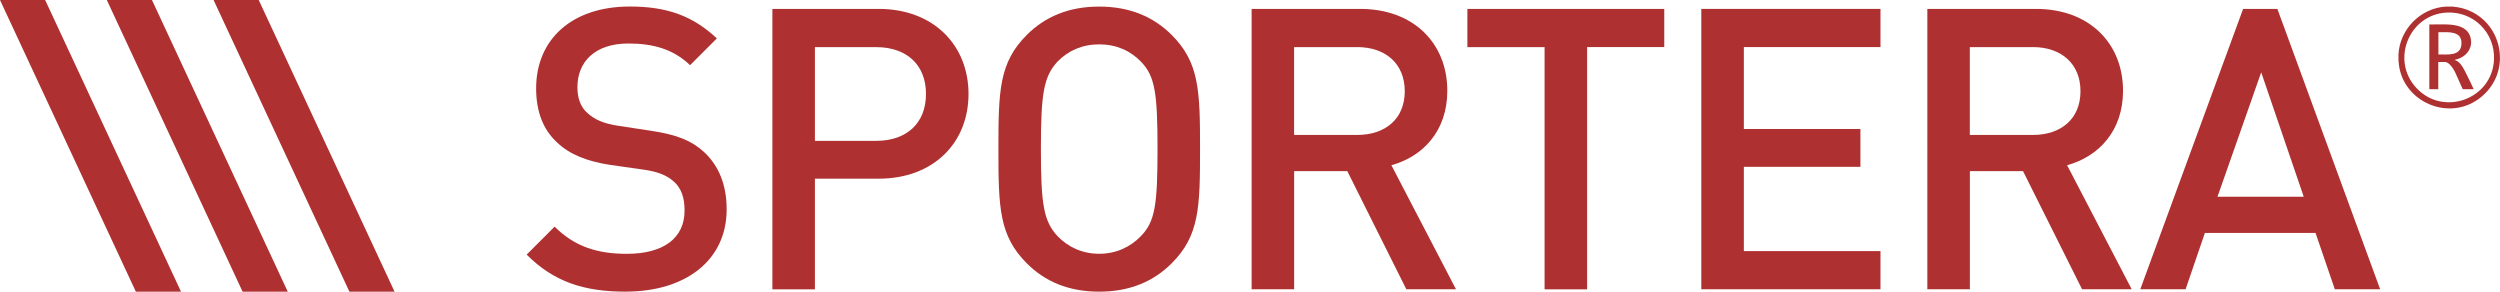
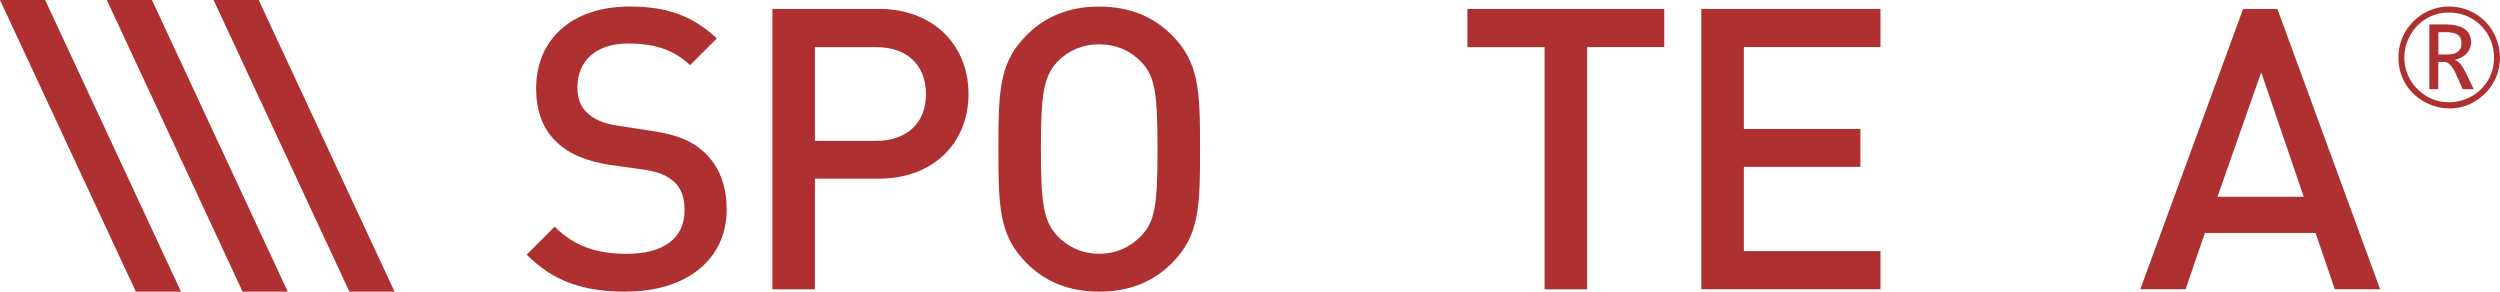
<svg xmlns="http://www.w3.org/2000/svg" id="Capa_2" data-name="Capa 2" viewBox="0 0 440.75 51.42">
  <defs>
    <style>
      .cls-1 {
        fill: #af3030;
      }
    </style>
  </defs>
  <g id="Capa_1-2" data-name="Capa 1">
    <g>
      <g>
        <polygon class="cls-1" points="7.96 0 0 0 23.95 51.42 31.91 51.42 7.96 0" />
        <polygon class="cls-1" points="26.79 0 18.83 0 42.77 51.42 50.73 51.42 26.79 0" />
        <polygon class="cls-1" points="45.61 0 37.65 0 61.6 51.42 69.56 51.42 45.61 0" />
      </g>
      <g>
        <g>
          <path class="cls-1" d="M110.35,51.42c-7.43,0-12.71-1.74-17.5-6.53l4.93-4.93c3.61,3.61,7.71,4.79,12.7,4.79,6.53,0,10.21-2.78,10.21-7.64,0-2.22-.56-3.96-1.94-5.14-1.25-1.11-2.92-1.74-5.42-2.08l-5.83-.83c-4.03-.62-7.15-1.87-9.3-3.96-2.43-2.22-3.68-5.42-3.68-9.51,0-8.61,6.25-14.44,16.52-14.44,6.6,0,11.11,1.67,15.34,5.62l-4.72,4.72c-3.06-2.92-6.67-3.82-10.9-3.82-5.83,0-8.96,3.19-8.96,7.71,0,1.8.49,3.47,1.8,4.58,1.25,1.11,2.71,1.81,5.42,2.22l5.9.9c4.51.69,7.01,1.74,9.16,3.68,2.64,2.43,4.03,5.83,4.03,10.14,0,9.09-7.36,14.51-17.77,14.51Z" />
          <path class="cls-1" d="M154.92,31.5h-11.25v19.51h-7.5V1.57h18.75c9.65,0,15.83,6.39,15.83,15s-6.18,14.93-15.83,14.93ZM154.5,8.31h-10.83v16.52h10.83c5.28,0,8.75-3.06,8.75-8.26s-3.47-8.26-8.75-8.26Z" />
          <path class="cls-1" d="M206.57,46.42c-3.19,3.19-7.36,5-12.78,5s-9.58-1.8-12.77-5c-4.86-4.86-5-9.79-5-20.13s.14-15.27,5-20.13c3.19-3.19,7.36-5,12.77-5s9.58,1.81,12.78,5c4.86,4.86,5,9.79,5,20.13s-.14,15.27-5,20.13ZM201.15,10.87c-1.87-1.94-4.37-3.05-7.36-3.05s-5.48,1.11-7.36,3.05c-2.43,2.64-2.92,5.62-2.92,15.41s.49,12.7,2.92,15.34c1.87,1.94,4.37,3.12,7.36,3.12s5.48-1.18,7.36-3.12c2.5-2.57,2.92-5.55,2.92-15.34s-.42-12.84-2.92-15.41Z" />
-           <path class="cls-1" d="M247.94,51l-10.41-20.83h-9.37v20.83h-7.5V1.57h19.16c9.37,0,15.34,6.04,15.34,14.44,0,7.08-4.3,11.59-9.86,13.12l11.39,21.87h-8.75ZM239.26,8.31h-11.11v15.48h11.11c5,0,8.4-2.85,8.4-7.71s-3.4-7.78-8.4-7.78Z" />
          <path class="cls-1" d="M279.81,8.31v42.7h-7.5V8.31h-13.61V1.57h34.71v6.73h-13.61Z" />
          <path class="cls-1" d="M299.94,51V1.57h31.59v6.73h-24.09v14.44h20.55v6.67h-20.55v14.86h24.09v6.73h-31.59Z" />
-           <path class="cls-1" d="M367.07,51l-10.41-20.83h-9.37v20.83h-7.5V1.57h19.16c9.37,0,15.34,6.04,15.34,14.44,0,7.08-4.3,11.59-9.86,13.12l11.39,21.87h-8.75ZM358.39,8.31h-11.11v15.48h11.11c5,0,8.4-2.85,8.4-7.71s-3.4-7.78-8.4-7.78Z" />
          <path class="cls-1" d="M411.63,51l-3.4-9.93h-19.51l-3.4,9.93h-7.99L395.46,1.57h6.04l18.12,49.43h-7.98ZM398.65,12.75l-7.71,21.94h15.21l-7.5-21.94Z" />
        </g>
        <g>
          <path class="cls-1" d="M432.37,1.16l.95.12c7.82,1.41,10.17,11.53,3.59,16.22-5.4,3.85-13.19.43-13.99-6.13-.03-.22-.02-.46-.07-.68.02-.37-.02-.75,0-1.12.25-4.45,3.91-8.15,8.37-8.41h1.16ZM431.28,2.22c-6.6.39-9.81,8.41-5.28,13.28,4.75,5.11,13.35,1.99,13.69-4.94.24-4.78-3.63-8.63-8.41-8.34Z" />
          <path class="cls-1" d="M428.31,4.31c1.03.03,2.07-.04,3.1,0,1.61.05,3.57.41,4.11,2.19s-.51,3.35-2.25,3.91c-.05.02-.58.12-.48.2.05,0,.1,0,.14.02.97.38,1.58,1.79,2.02,2.67.4.8.79,1.61,1.16,2.43h-1.93l-1.34-2.99c-.26-.57-1.07-1.81-1.76-1.81h-1.21v4.8h-1.58V4.31ZM429.89,9.6c1.53-.03,3.94.37,4.06-1.8.1-1.67-.99-2.05-2.43-2.12-.54-.03-1.09.02-1.63,0v3.92Z" />
        </g>
      </g>
    </g>
  </g>
</svg>